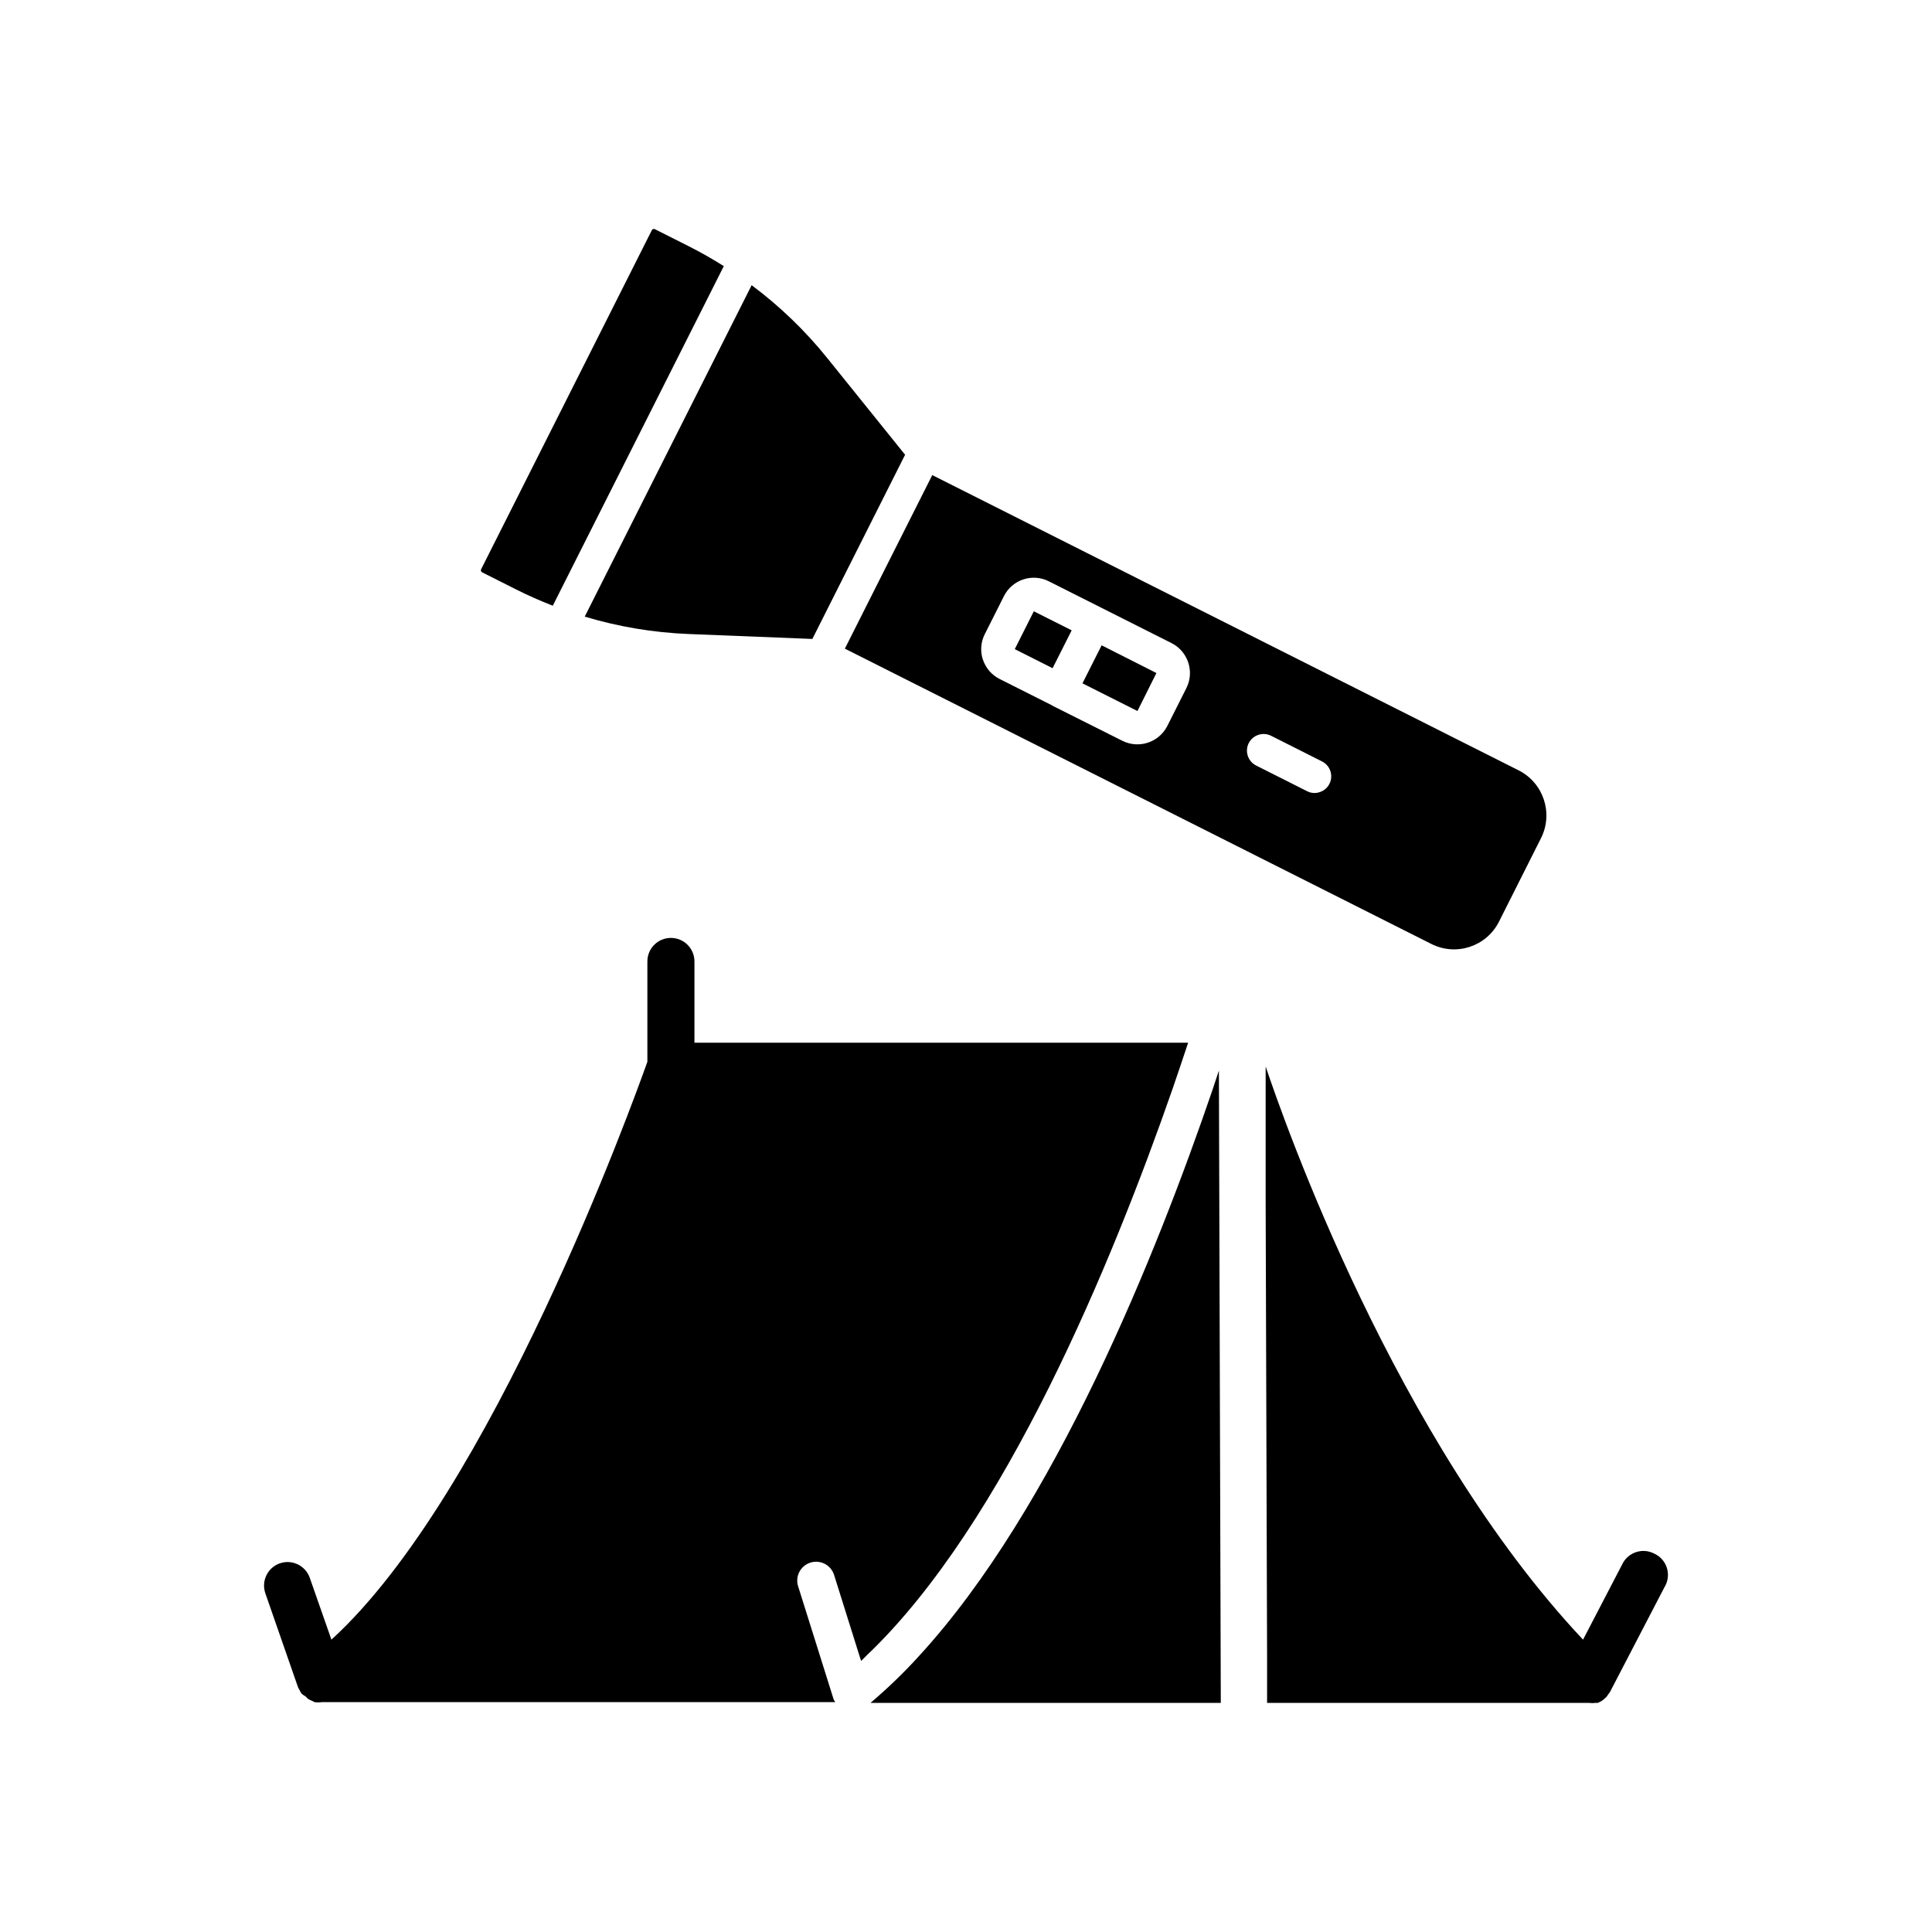
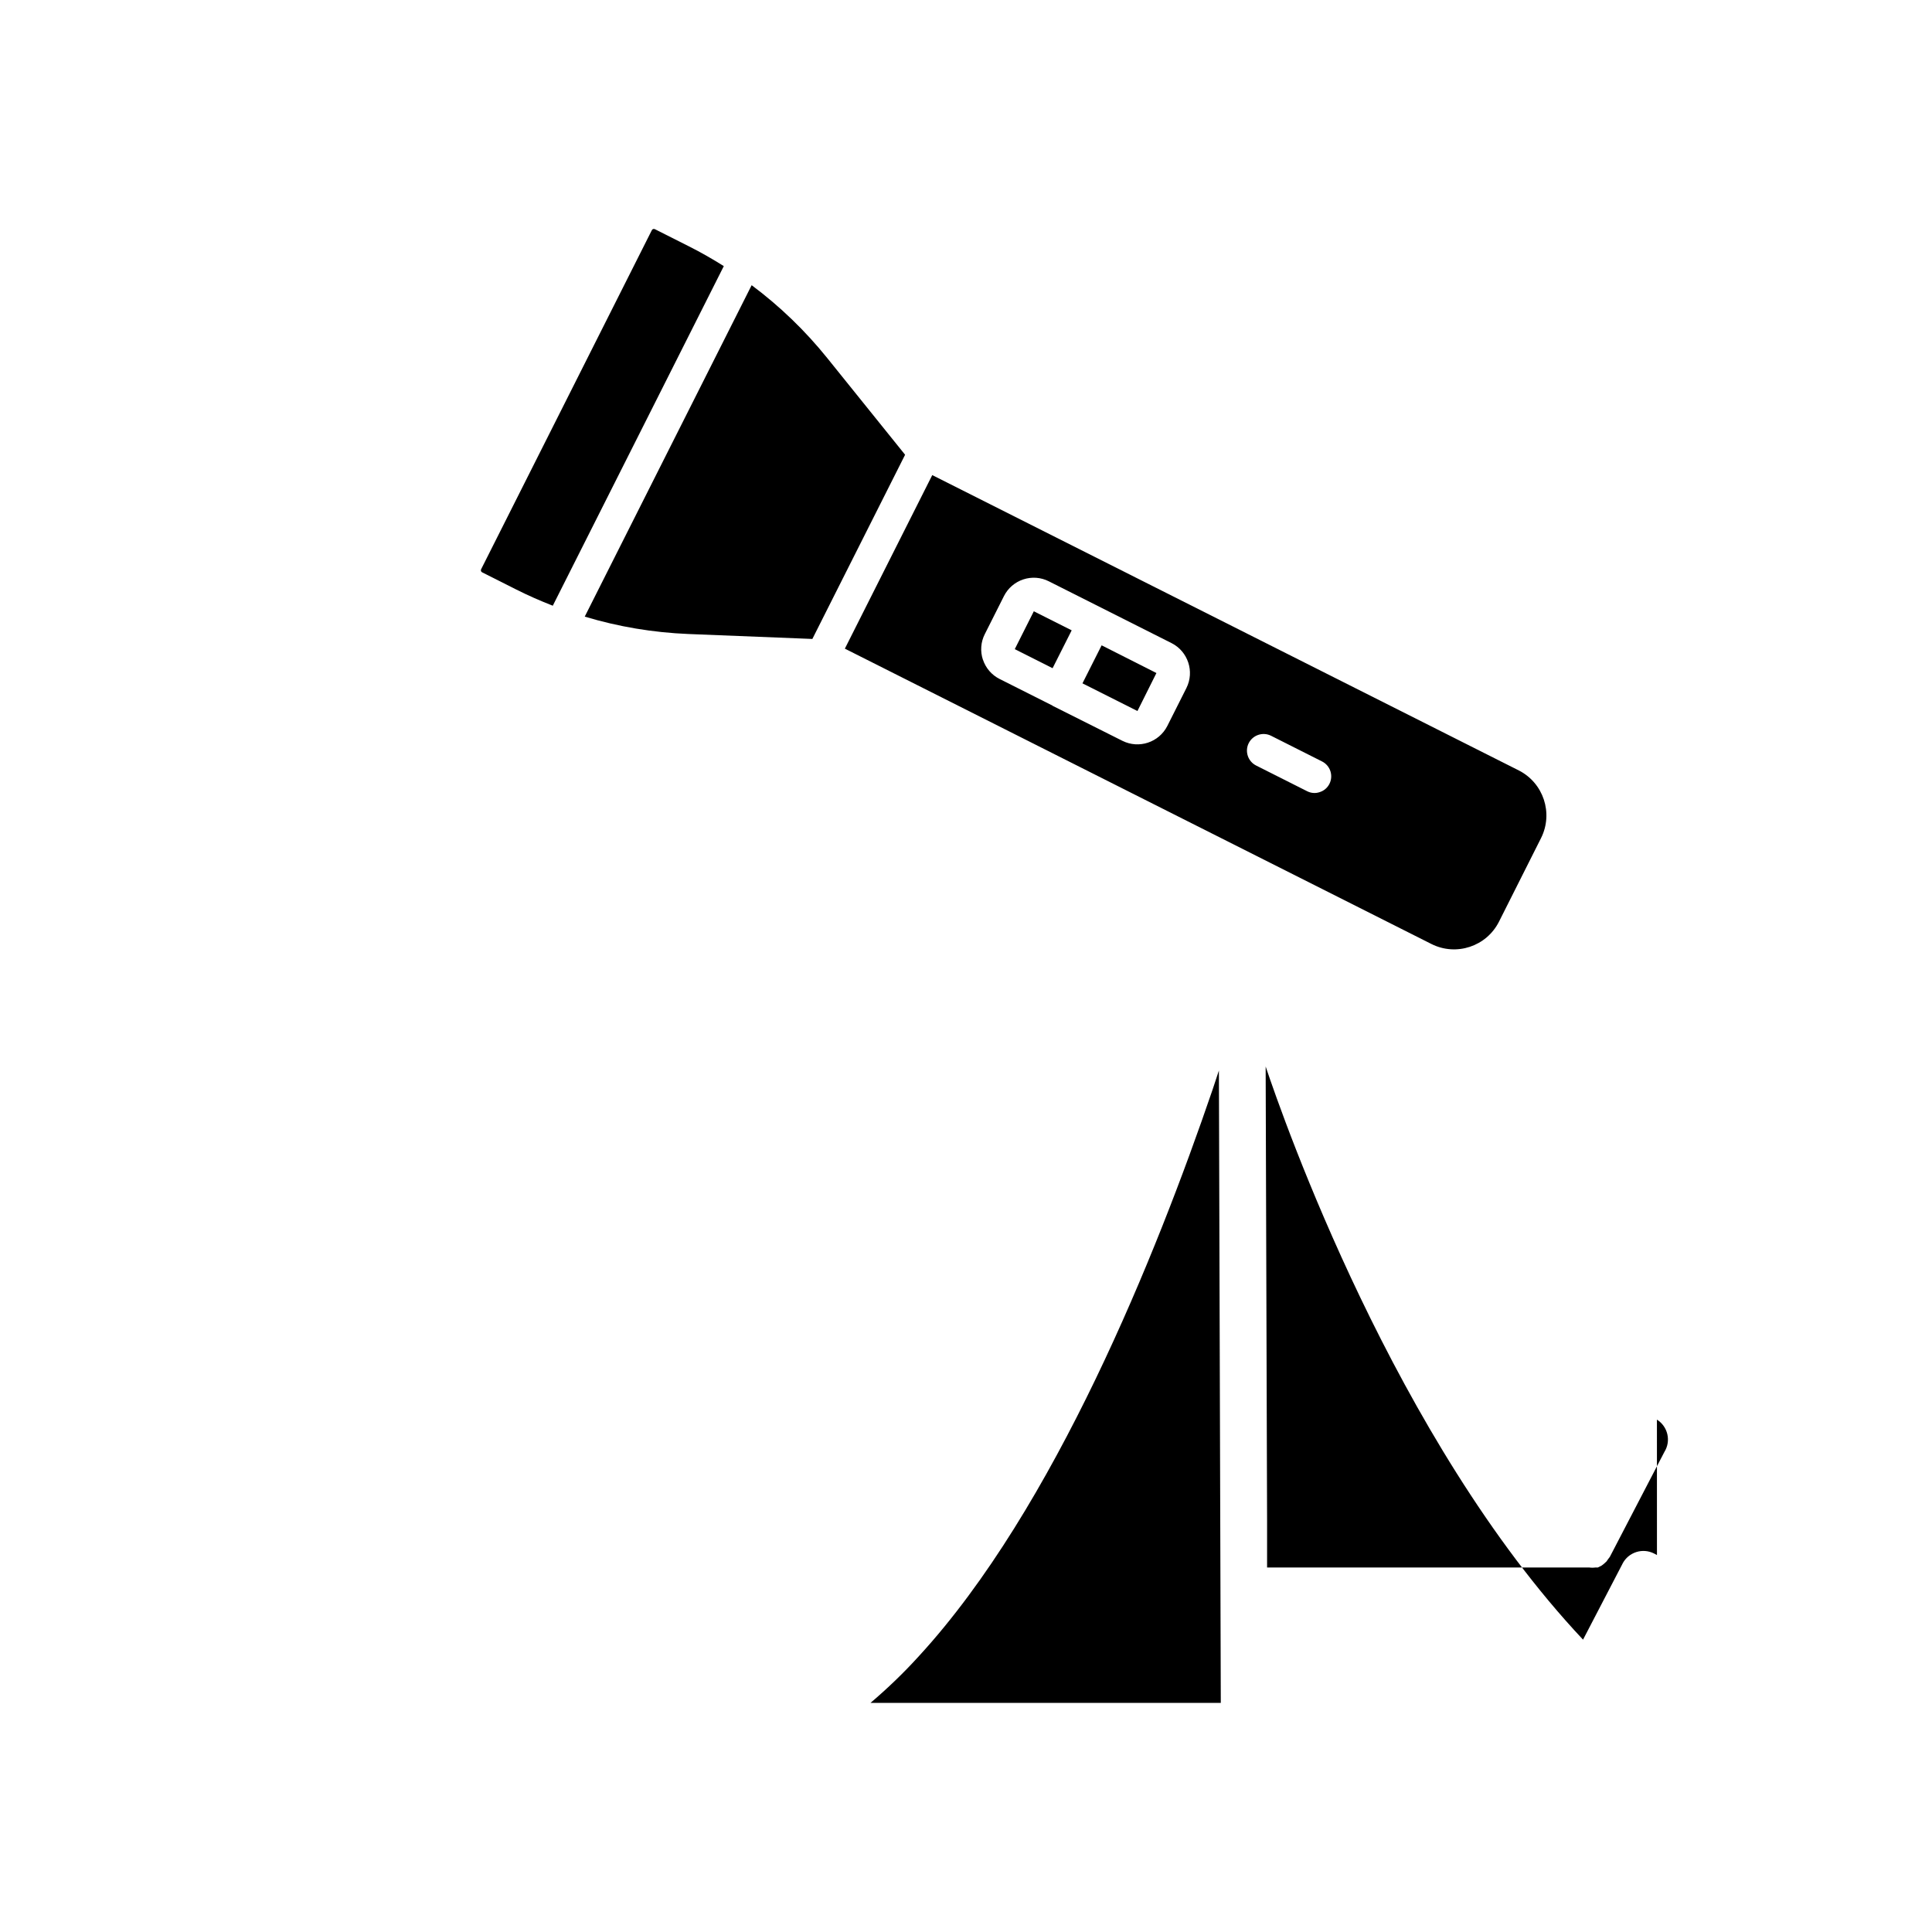
<svg xmlns="http://www.w3.org/2000/svg" id="Lag_1" data-name="Lag 1" viewBox="0 0 500 500">
  <defs>
    <style>
      .cls-1 {
        fill: #000;
        stroke-width: 0px;
      }
    </style>
  </defs>
  <g>
-     <path class="cls-1" d="M179.72,269.87v-21.05c0-3.36-2.72-6.09-6.09-6.09s-6.09,2.72-6.09,6.09v25.98c-3.77,10.53-40.22,111.64-81.77,149.54l-5.6-16c-1.11-3.17-4.58-4.85-7.75-3.75-3.17,1.11-4.85,4.58-3.75,7.75l8.46,24.33c.1.24.23.45.37.67.15.34.33.67.55.97.31.28.66.53,1.04.73l.61.61c.31.2.63.36.97.49l.73.37c.62.09,1.26.09,1.88,0h132.88c-.16-.23-.3-.47-.42-.73l-3.59-11.44-5.6-17.82c-.81-2.57.62-5.31,3.19-6.12s5.31.62,6.12,3.19l6.51,20.75.49,1.52,1.52-1.52c35.71-34.01,63.58-102.03,79.09-146.57,1.42-4.14,2.76-8.11,4.02-11.92h-127.77Z" />
    <path class="cls-1" d="M315.45,277.05l-1.65,4.99c-14.48,42.41-40.89,108.36-75.93,146.5-3.92,4.33-8.14,8.39-12.59,12.17h90.66l-.49-163.67h0Z" />
-     <path class="cls-1" d="M428.82,402.45c-.23-.14-.45-.26-.7-.38-2.98-1.55-6.65-.39-8.21,2.6,0,0,0,0,0,.02l-10.22,19.65c-48.67-51.77-77.51-134.58-82.14-148.33v35.04l.37,117.48v12.17h83.35c.55.08,1.1.08,1.65,0h.61l.97-.49.55-.42.73-.67.42-.61.42-.55,14.11-27.14c1.79-2.85.92-6.61-1.92-8.38h0Z" />
+     <path class="cls-1" d="M428.82,402.45c-.23-.14-.45-.26-.7-.38-2.98-1.55-6.65-.39-8.21,2.6,0,0,0,0,0,.02l-10.22,19.65c-48.67-51.77-77.51-134.58-82.14-148.33l.37,117.48v12.17h83.35c.55.08,1.1.08,1.65,0h.61l.97-.49.55-.42.73-.67.42-.61.42-.55,14.11-27.14c1.79-2.85.92-6.61-1.92-8.38h0Z" />
  </g>
  <g>
    <path class="cls-1" d="M241.27,122.95l-22.62,44.92,151.83,76.45c6.41,3.2,14.2.63,17.44-5.76l10.93-21.72c3.17-6.41.61-14.18-5.76-17.44l-151.83-76.45h0ZM323.16,192.34c1.07-2.13,3.67-2.99,5.8-1.92l13.18,6.64c1.03.52,1.8,1.41,2.16,2.5s.27,2.28-.24,3.29c-.52,1.04-1.43,1.81-2.52,2.15-1.08.38-2.26.28-3.27-.24l-13.18-6.64c-2.13-1.07-2.99-3.67-1.92-5.8h0ZM254.37,170.72c-.72-2.17-.55-4.55.49-6.6l4.96-9.85c1.03-2.05,2.83-3.6,5.01-4.32s4.55-.55,6.6.49l31.79,16.01c4.24,2.16,5.95,7.34,3.83,11.6l-4.96,9.85c-2.16,4.24-7.34,5.95-11.6,3.83l-18.1-9.08v-.04l-13.69-6.89c-2.05-1.03-3.6-2.83-4.32-5.01h0Z" />
    <polygon class="cls-1" points="285.1 167.01 280.14 176.85 294.37 184.01 294.37 184.01 294.37 184.01 299.28 174.18 285.1 167.01" />
    <path class="cls-1" d="M124.76,148.11l8.85,4.46c3.1,1.56,6.25,2.94,9.45,4.19l44.26-87.89c-2.91-1.83-5.89-3.54-8.99-5.1l-8.85-4.46c-.29-.14-.64-.03-.78.25l-44.19,87.77c-.14.28-.03.64.25.78h0Z" />
    <path class="cls-1" d="M194.53,73.8l-43.2,85.78c8.72,2.63,17.74,4.13,26.83,4.5l32.08,1.28,24-47.67-20.13-25c-5.71-7.1-12.29-13.44-19.58-18.88h0Z" />
    <polygon class="cls-1" points="267.55 158.2 262.62 168 272.41 172.93 277.35 163.13 267.55 158.2 267.55 158.2 267.55 158.2" />
  </g>
</svg>